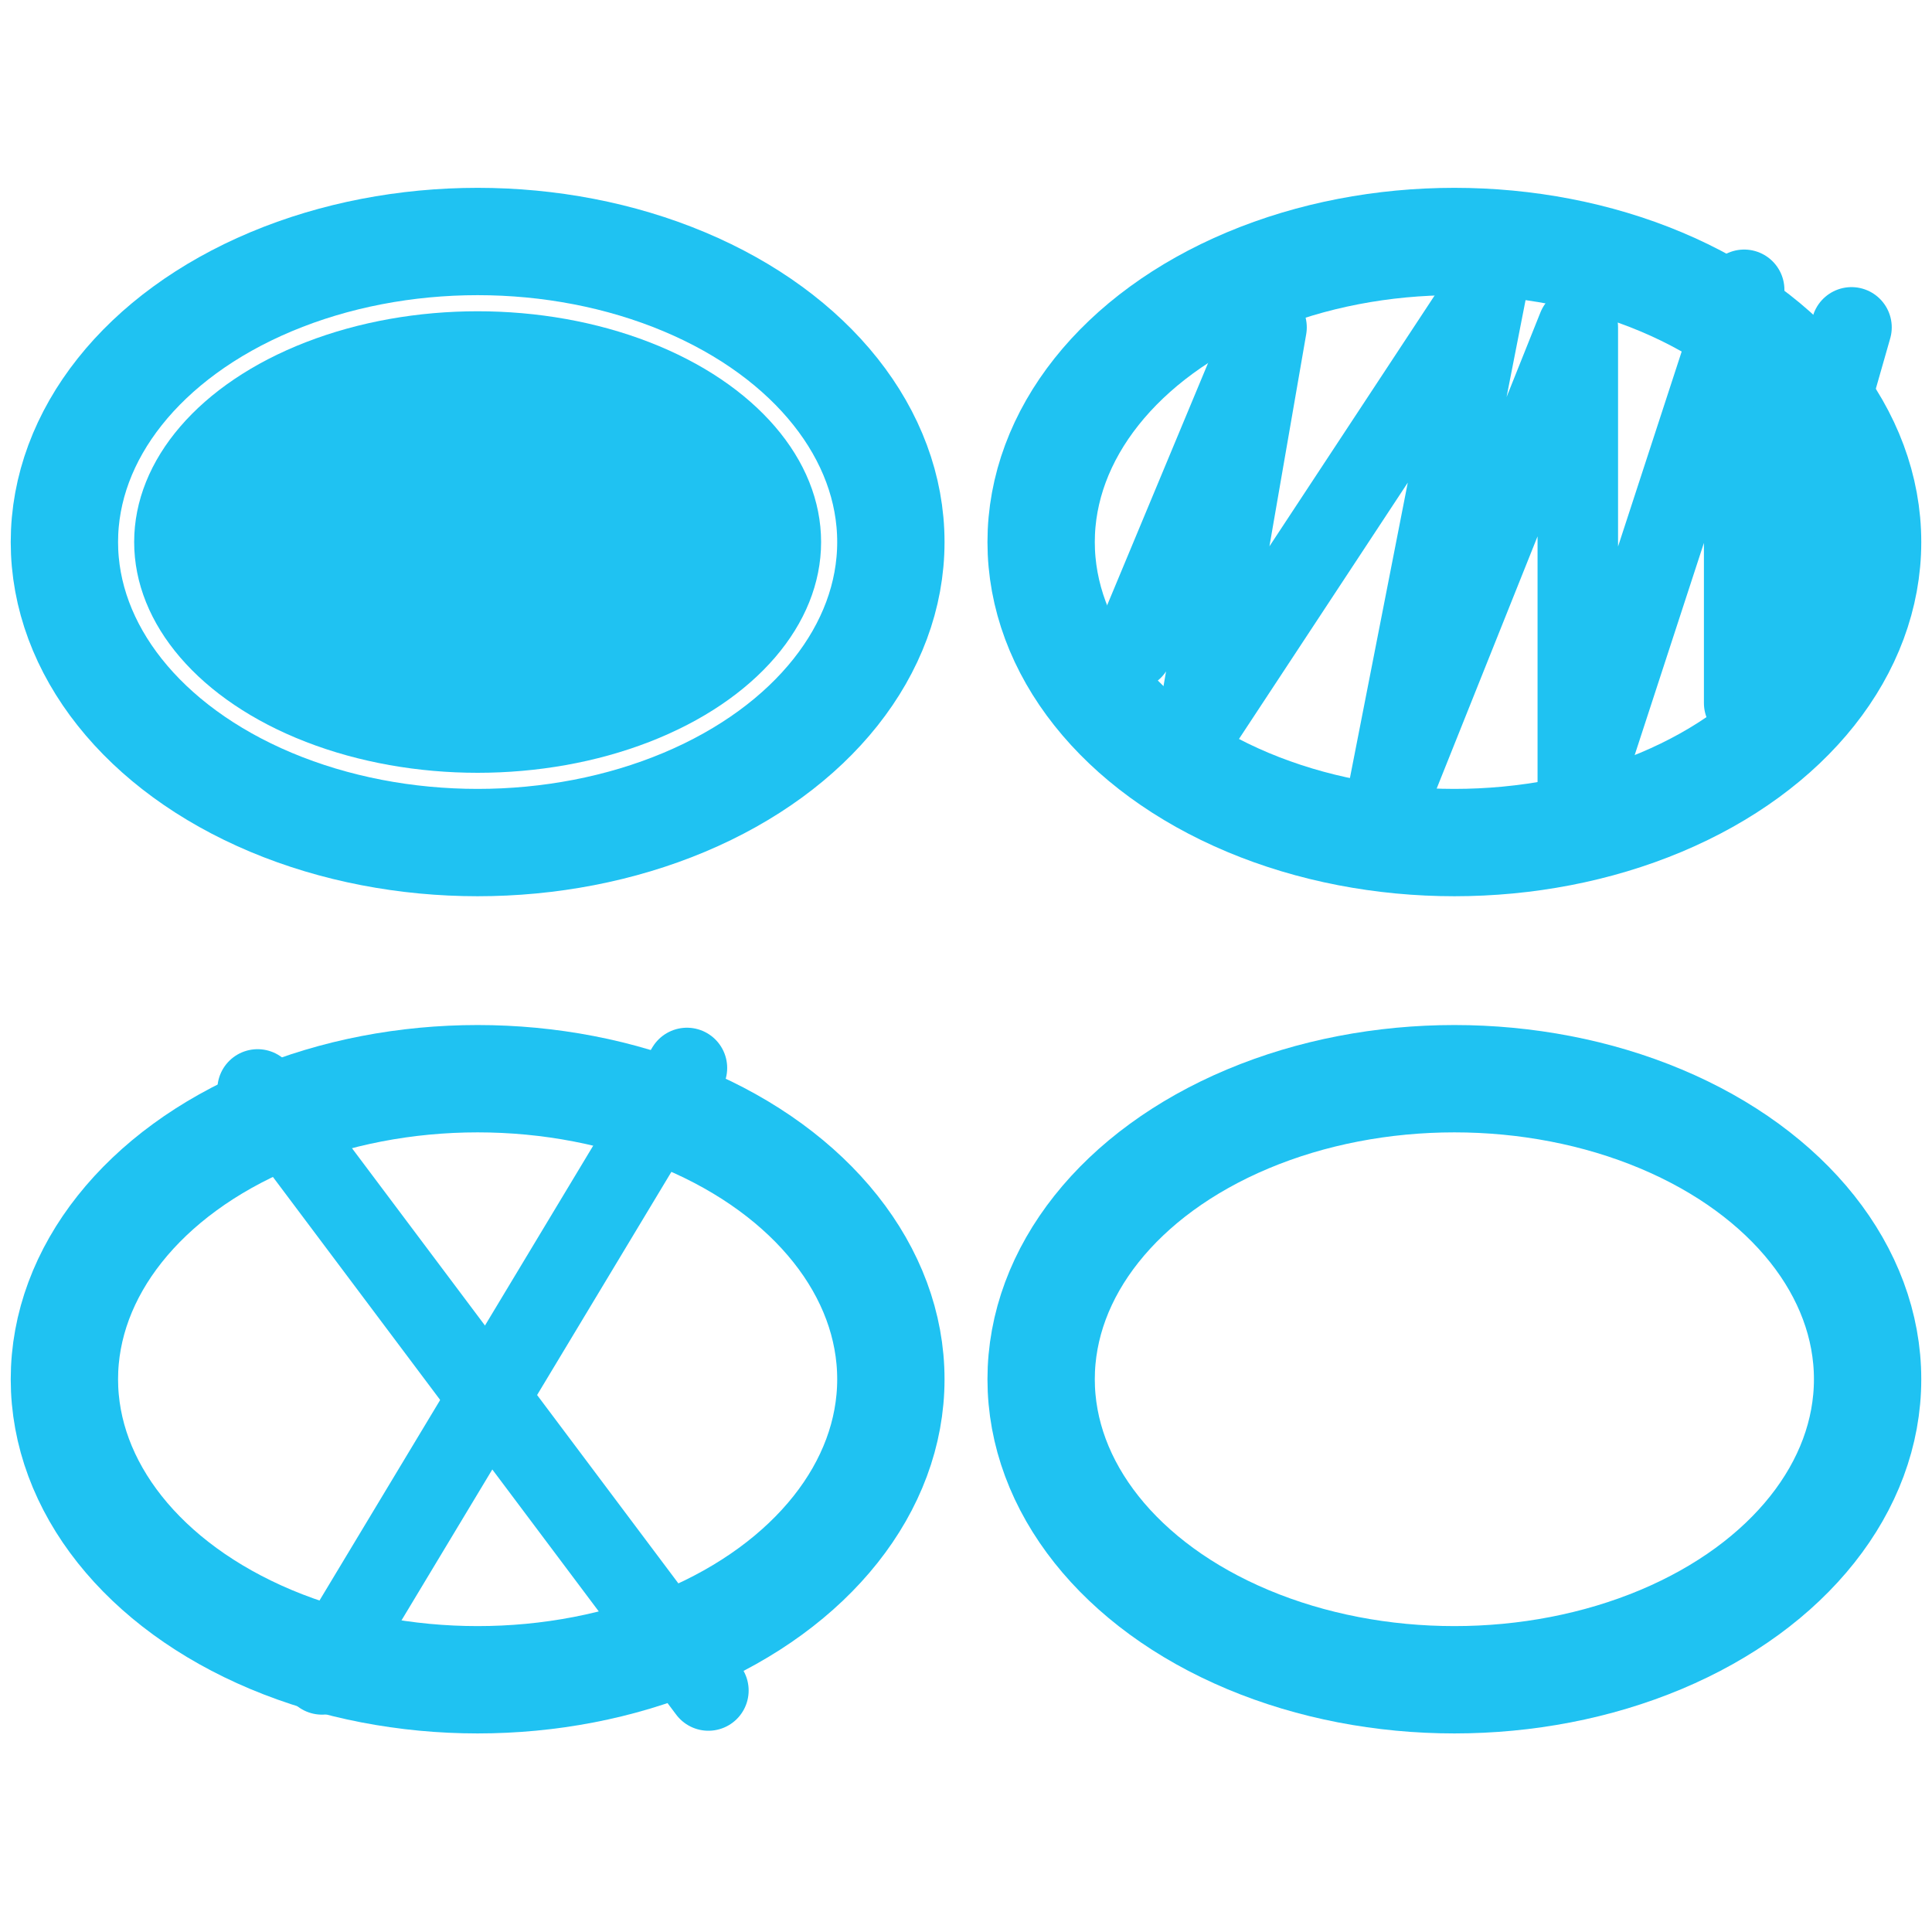
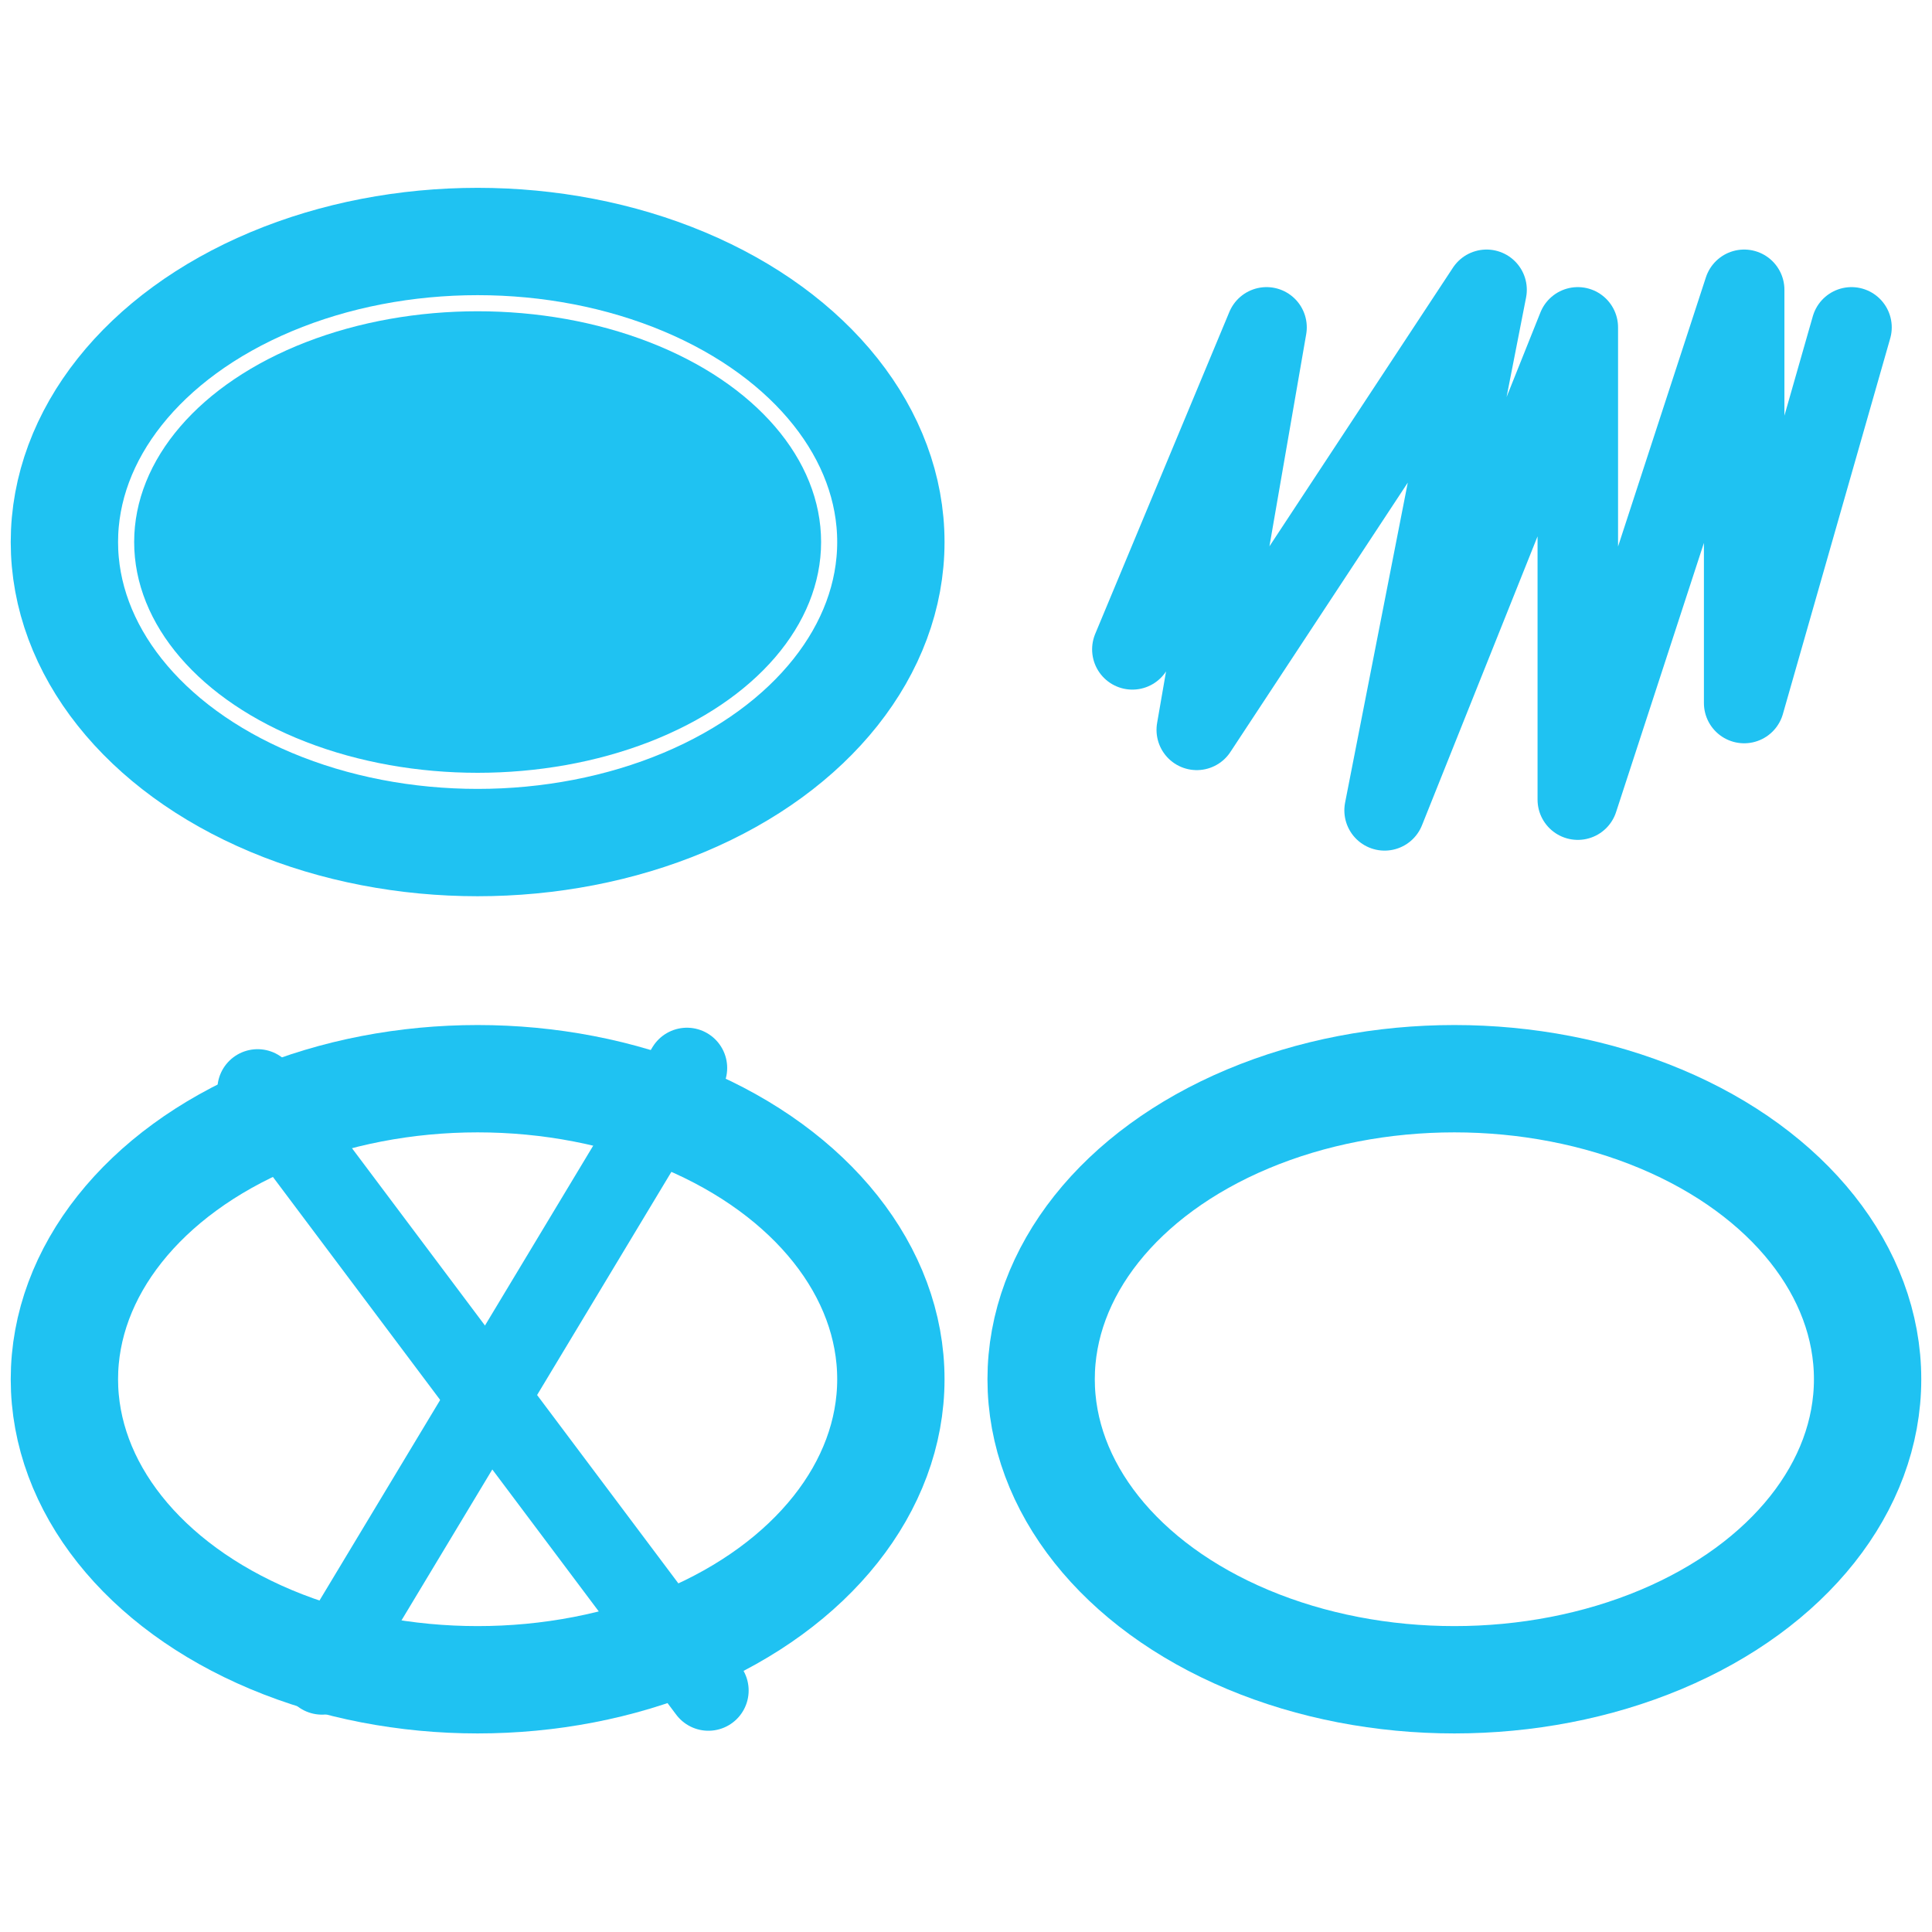
<svg xmlns="http://www.w3.org/2000/svg" version="1.1" id="Layer_1" x="0px" y="0px" viewBox="0 0 36 36" style="enable-background:new 0 0 36 36;" xml:space="preserve">
  <style type="text/css">
	.st0{fill:none;stroke:#1FC2F2;stroke-width:2;stroke-miterlimit:10;}
	.st1{fill:#1FC2F2;}
	.st2{fill:none;stroke:#1FC2F2;stroke-width:1.5;stroke-linecap:round;stroke-linejoin:round;stroke-miterlimit:10;}
	.st3{fill:none;stroke:#1FC2F2;stroke-width:1.5;stroke-linecap:round;stroke-miterlimit:10;}
</style>
  <g>
    <ellipse class="st0" cx="8.9" cy="10.1" rx="7.7" ry="5.6" />
    <ellipse class="st1" cx="8.9" cy="10.1" rx="6.4" ry="4.3" />
    <polyline class="st2" points="21.1,12.1 23.6,6.1 22.3,13.6 27.7,5.4 25.8,15.1 29.4,6.1 29.4,14.9 32.5,5.4 32.5,13.1 34.5,6.1     " />
    <line class="st3" x1="4.8" y1="20.3" x2="13.2" y2="31.5" />
    <line class="st3" x1="12.8" y1="19.9" x2="6" y2="31.2" />
    <ellipse class="st0" cx="8.9" cy="25.7" rx="7.7" ry="5.6" />
-     <ellipse class="st0" cx="27.1" cy="10.1" rx="7.7" ry="5.6" />
    <ellipse class="st0" cx="27.1" cy="25.7" rx="7.7" ry="5.6" />
  </g>
</svg>